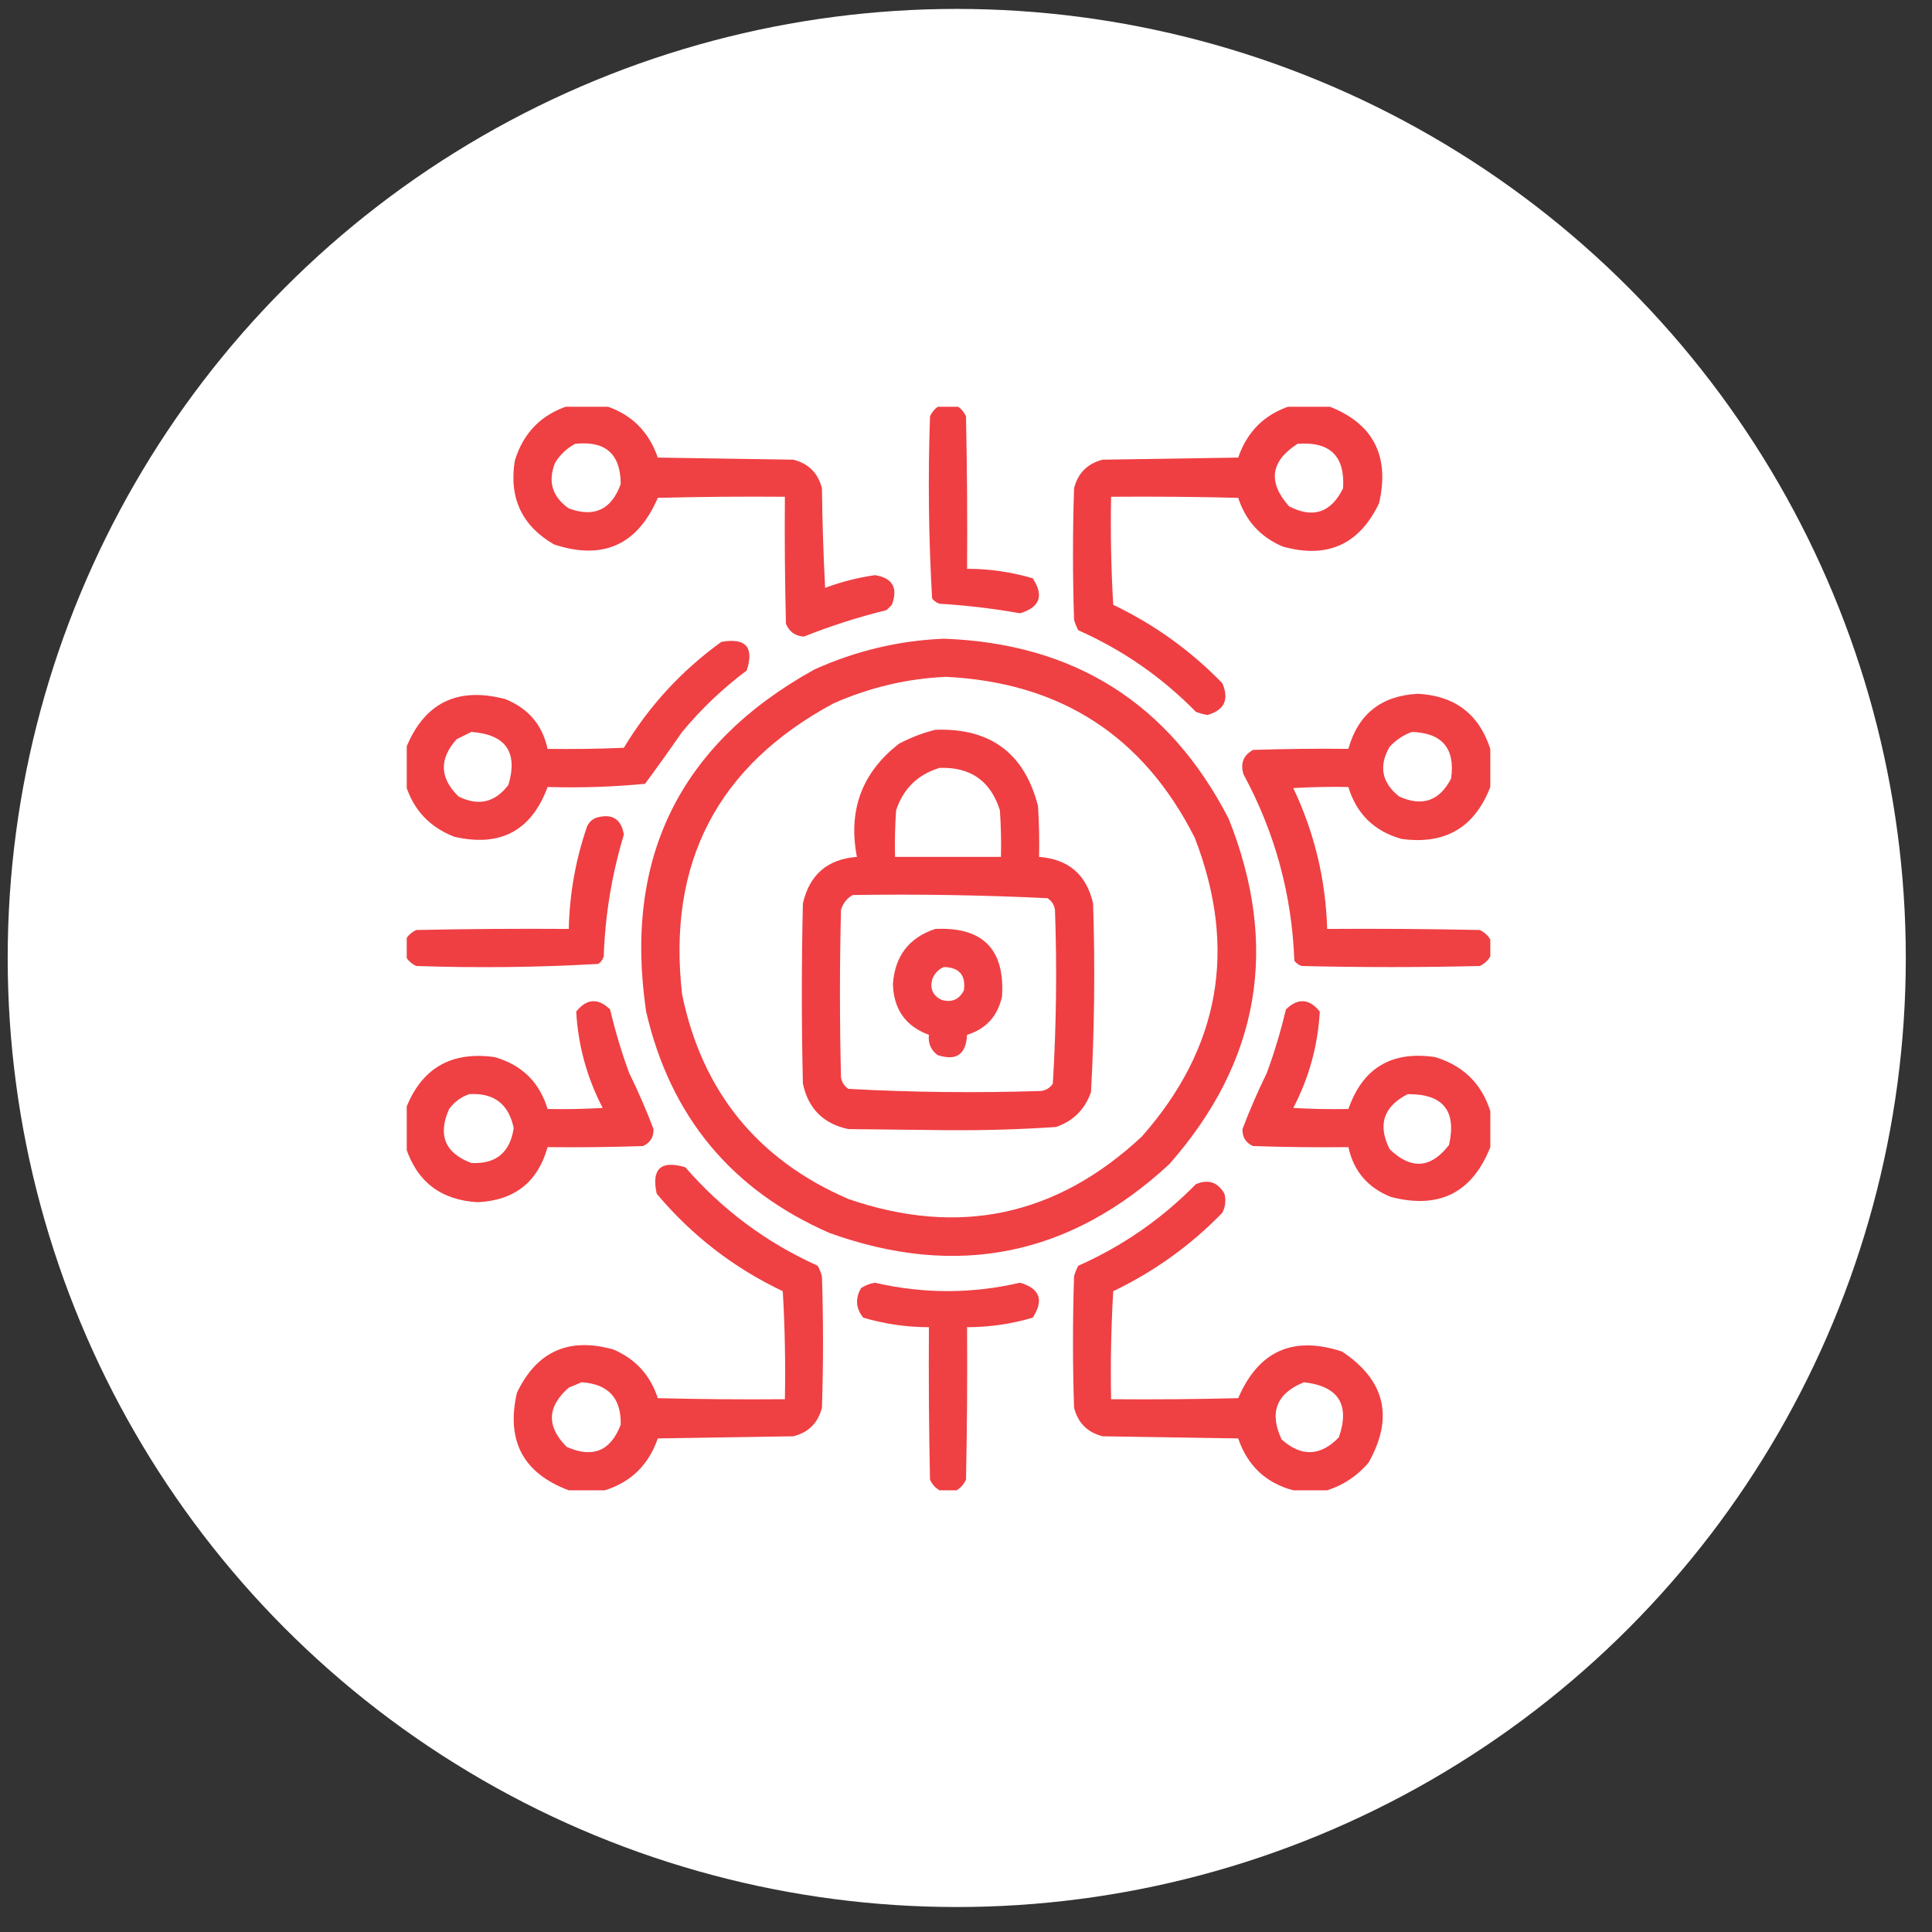
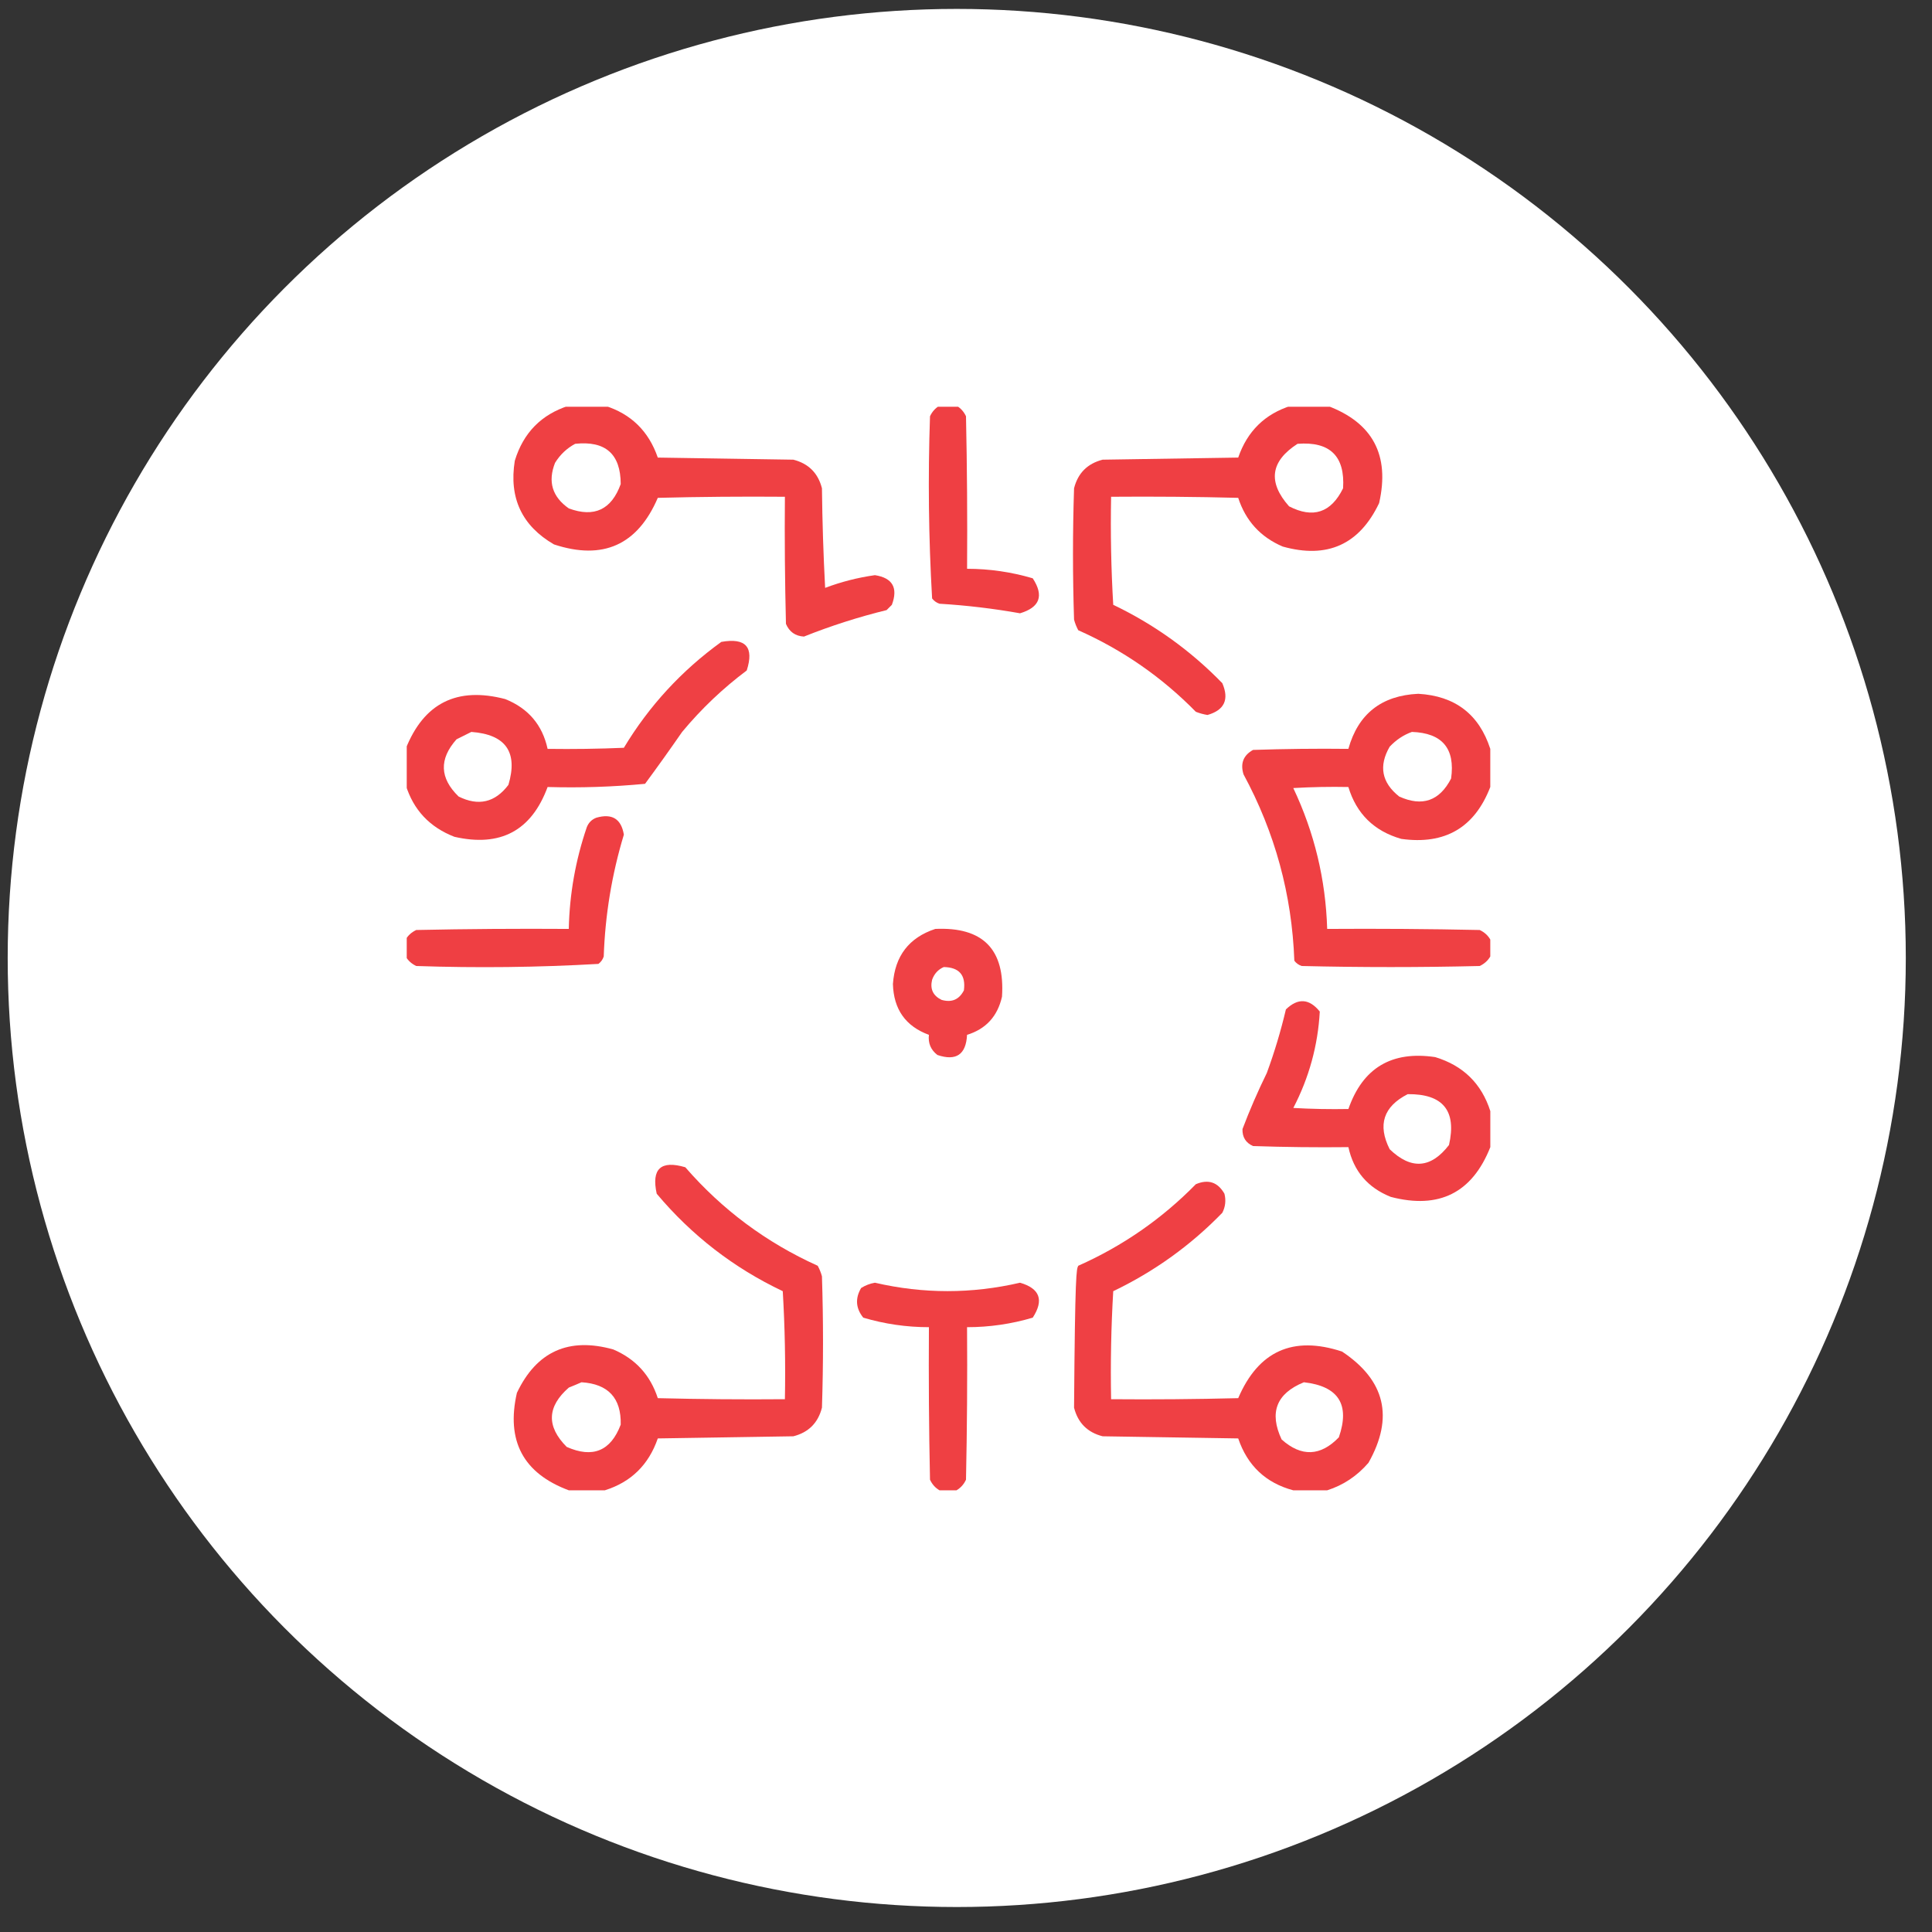
<svg xmlns="http://www.w3.org/2000/svg" width="57" height="57" viewBox="0 0 57 57" fill="none">
  <rect x="0" y="0" width="57" height="57" fill="#333333" stroke="none" />
  <circle cx="28.227" cy="28.263" r="28" fill="white" />
  <g clip-path="url(#clip0_2259_319)">
    <path opacity="0.94" fill-rule="evenodd" clip-rule="evenodd" d="M16.782 11.969C17.136 11.969 17.49 11.969 17.844 11.969C18.619 12.212 19.139 12.722 19.407 13.5C20.74 13.521 22.073 13.542 23.407 13.562C23.855 13.677 24.136 13.958 24.25 14.406C24.261 15.386 24.292 16.365 24.344 17.344C24.82 17.165 25.31 17.04 25.813 16.969C26.333 17.05 26.5 17.342 26.313 17.844C26.261 17.896 26.209 17.948 26.157 18C25.326 18.204 24.513 18.464 23.719 18.781C23.464 18.766 23.287 18.641 23.188 18.406C23.157 17.156 23.146 15.906 23.157 14.656C21.906 14.646 20.656 14.656 19.407 14.688C18.81 16.079 17.789 16.538 16.344 16.062C15.397 15.512 15.012 14.689 15.188 13.594C15.439 12.77 15.97 12.228 16.782 11.969ZM16.969 13.094C17.863 12.998 18.311 13.394 18.313 14.281C18.041 15.037 17.531 15.277 16.782 15C16.293 14.658 16.157 14.21 16.375 13.656C16.526 13.412 16.724 13.225 16.969 13.094Z" fill="#EE3438" />
    <path opacity="0.938" fill-rule="evenodd" clip-rule="evenodd" d="M27.719 11.969C27.886 11.969 28.052 11.969 28.219 11.969C28.342 12.04 28.436 12.145 28.5 12.281C28.532 13.781 28.542 15.281 28.532 16.781C29.192 16.782 29.838 16.875 30.469 17.062C30.805 17.575 30.68 17.919 30.094 18.094C29.308 17.954 28.517 17.86 27.719 17.812C27.63 17.783 27.557 17.731 27.5 17.656C27.397 15.87 27.376 14.078 27.438 12.281C27.502 12.145 27.596 12.04 27.719 11.969Z" fill="#EE3438" />
    <path opacity="0.938" fill-rule="evenodd" clip-rule="evenodd" d="M38.094 11.969C38.448 11.969 38.802 11.969 39.156 11.969C40.5 12.469 41.011 13.427 40.688 14.844C40.106 16.066 39.159 16.493 37.844 16.125C37.188 15.845 36.751 15.365 36.531 14.688C35.282 14.656 34.032 14.646 32.781 14.656C32.761 15.72 32.781 16.782 32.844 17.844C34.054 18.423 35.127 19.194 36.062 20.156C36.27 20.638 36.124 20.951 35.625 21.094C35.507 21.075 35.392 21.044 35.281 21C34.28 19.979 33.124 19.177 31.812 18.594C31.759 18.495 31.717 18.39 31.688 18.281C31.646 16.99 31.646 15.698 31.688 14.406C31.802 13.958 32.083 13.677 32.531 13.562C33.865 13.542 35.198 13.521 36.531 13.5C36.799 12.722 37.319 12.212 38.094 11.969ZM38.281 13.094C39.238 13.019 39.686 13.457 39.625 14.406C39.271 15.127 38.74 15.304 38.031 14.938C37.398 14.224 37.482 13.609 38.281 13.094Z" fill="#EE3438" />
-     <path opacity="0.934" fill-rule="evenodd" clip-rule="evenodd" d="M27.844 18.844C31.696 18.982 34.498 20.753 36.25 24.156C37.751 27.919 37.168 31.315 34.5 34.344C31.576 37.054 28.232 37.731 24.469 36.375C21.576 35.107 19.774 32.93 19.063 29.844C18.393 25.319 20.049 21.954 24.031 19.75C25.252 19.2 26.523 18.898 27.844 18.844ZM27.906 19.969C31.288 20.132 33.736 21.715 35.25 24.719C36.514 27.983 35.993 30.92 33.688 33.531C31.174 35.88 28.289 36.494 25.031 35.375C22.353 34.219 20.718 32.208 20.125 29.344C19.678 25.457 21.167 22.592 24.594 20.75C25.658 20.281 26.762 20.02 27.906 19.969Z" fill="#EE3438" />
    <path opacity="0.935" fill-rule="evenodd" clip-rule="evenodd" d="M11.969 23.156C11.969 22.802 11.969 22.448 11.969 22.094C12.505 20.742 13.484 20.253 14.906 20.625C15.586 20.898 16.002 21.387 16.156 22.094C16.907 22.104 17.657 22.094 18.406 22.062C19.15 20.827 20.108 19.786 21.281 18.938C22.003 18.81 22.253 19.091 22.031 19.781C21.326 20.309 20.691 20.913 20.125 21.594C19.768 22.11 19.404 22.62 19.031 23.125C18.077 23.216 17.119 23.247 16.156 23.219C15.68 24.509 14.764 24.999 13.406 24.688C12.676 24.405 12.197 23.895 11.969 23.156ZM13.906 21.594C14.922 21.669 15.287 22.19 15 23.156C14.606 23.677 14.117 23.791 13.531 23.5C12.971 22.958 12.95 22.395 13.469 21.812C13.62 21.737 13.766 21.664 13.906 21.594Z" fill="#EE3438" />
    <path opacity="0.941" fill-rule="evenodd" clip-rule="evenodd" d="M43.968 22.094C43.968 22.469 43.968 22.844 43.968 23.219C43.505 24.419 42.63 24.929 41.343 24.75C40.542 24.521 40.021 24.011 39.781 23.219C39.239 23.208 38.697 23.219 38.156 23.25C38.779 24.564 39.112 25.95 39.156 27.406C40.656 27.396 42.156 27.406 43.656 27.438C43.792 27.502 43.897 27.595 43.968 27.719C43.968 27.885 43.968 28.052 43.968 28.219C43.897 28.342 43.792 28.436 43.656 28.5C41.906 28.542 40.156 28.542 38.406 28.5C38.316 28.471 38.243 28.419 38.187 28.344C38.116 26.394 37.616 24.561 36.687 22.844C36.589 22.523 36.683 22.284 36.968 22.125C37.906 22.094 38.843 22.083 39.781 22.094C40.07 21.062 40.758 20.52 41.843 20.469C42.929 20.531 43.637 21.073 43.968 22.094ZM41.656 21.594C42.551 21.625 42.937 22.083 42.812 22.969C42.471 23.631 41.96 23.808 41.281 23.5C40.764 23.09 40.67 22.6 40.999 22.031C41.19 21.828 41.408 21.682 41.656 21.594Z" fill="#EE3438" />
-     <path opacity="0.944" fill-rule="evenodd" clip-rule="evenodd" d="M27.594 21.531C29.215 21.471 30.226 22.221 30.625 23.781C30.656 24.281 30.667 24.781 30.656 25.281C31.524 25.347 32.056 25.805 32.25 26.656C32.31 28.513 32.29 30.368 32.188 32.219C32.011 32.729 31.667 33.073 31.156 33.25C30.097 33.321 29.034 33.352 27.969 33.344C26.99 33.333 26.011 33.323 25.031 33.312C24.292 33.156 23.844 32.708 23.688 31.969C23.646 30.198 23.646 28.427 23.688 26.656C23.882 25.805 24.413 25.347 25.281 25.281C25.016 23.898 25.433 22.783 26.531 21.937C26.876 21.757 27.23 21.621 27.594 21.531ZM27.719 22.656C27.079 22.848 26.652 23.265 26.438 23.906C26.406 24.364 26.396 24.822 26.406 25.281C27.448 25.281 28.49 25.281 29.531 25.281C29.542 24.822 29.531 24.364 29.5 23.906C29.226 23.039 28.632 22.622 27.719 22.656ZM25.156 26.406C24.986 26.504 24.871 26.65 24.812 26.844C24.771 28.489 24.771 30.135 24.812 31.781C24.834 31.928 24.907 32.042 25.031 32.125C26.923 32.228 28.819 32.248 30.719 32.187C30.866 32.166 30.98 32.093 31.062 31.969C31.165 30.264 31.186 28.556 31.125 26.844C31.103 26.697 31.03 26.582 30.906 26.5C28.995 26.407 27.078 26.376 25.156 26.406Z" fill="#EE3438" />
    <path opacity="0.938" fill-rule="evenodd" clip-rule="evenodd" d="M11.969 28.219C11.969 28.052 11.969 27.886 11.969 27.719C12.04 27.595 12.145 27.502 12.281 27.438C13.781 27.406 15.281 27.396 16.781 27.406C16.803 26.379 16.98 25.379 17.312 24.406C17.365 24.271 17.458 24.177 17.594 24.125C18.057 23.992 18.328 24.158 18.406 24.625C18.051 25.797 17.854 26.994 17.812 28.219C17.783 28.308 17.731 28.381 17.656 28.438C15.87 28.541 14.078 28.561 12.281 28.5C12.145 28.436 12.04 28.342 11.969 28.219Z" fill="#EE3438" />
    <path opacity="0.933" fill-rule="evenodd" clip-rule="evenodd" d="M27.594 27.406C28.999 27.342 29.655 28.009 29.562 29.406C29.431 29.985 29.087 30.36 28.531 30.531C28.501 31.114 28.209 31.312 27.656 31.125C27.461 30.974 27.378 30.777 27.406 30.531C26.719 30.279 26.365 29.779 26.344 29.031C26.402 28.204 26.818 27.663 27.594 27.406ZM27.844 28.531C27.678 28.603 27.564 28.728 27.5 28.906C27.434 29.18 27.528 29.378 27.781 29.5C28.08 29.585 28.298 29.491 28.438 29.219C28.498 28.769 28.3 28.54 27.844 28.531Z" fill="#EE3438" />
-     <path opacity="0.939" fill-rule="evenodd" clip-rule="evenodd" d="M11.969 33.844C11.969 33.469 11.969 33.094 11.969 32.719C12.432 31.519 13.307 31.008 14.594 31.188C15.395 31.416 15.916 31.927 16.156 32.719C16.698 32.729 17.24 32.719 17.781 32.688C17.316 31.793 17.056 30.845 17 29.844C17.311 29.458 17.645 29.438 18 29.781C18.15 30.417 18.337 31.042 18.562 31.656C18.829 32.199 19.069 32.751 19.281 33.312C19.288 33.55 19.183 33.717 18.969 33.812C18.032 33.844 17.094 33.854 16.156 33.844C15.867 34.876 15.179 35.417 14.094 35.469C13.008 35.407 12.3 34.865 11.969 33.844ZM13.844 32.281C14.569 32.236 15.007 32.569 15.156 33.281C15.048 34.005 14.631 34.349 13.906 34.312C13.127 34.019 12.909 33.487 13.25 32.719C13.408 32.507 13.606 32.361 13.844 32.281Z" fill="#EE3438" />
    <path opacity="0.937" fill-rule="evenodd" clip-rule="evenodd" d="M43.969 32.781C43.969 33.135 43.969 33.489 43.969 33.844C43.434 35.195 42.454 35.684 41.032 35.312C40.352 35.04 39.935 34.55 39.782 33.844C38.844 33.854 37.906 33.844 36.969 33.812C36.754 33.717 36.65 33.55 36.657 33.312C36.869 32.751 37.109 32.199 37.375 31.656C37.601 31.042 37.788 30.417 37.938 29.781C38.293 29.438 38.626 29.458 38.938 29.844C38.882 30.845 38.622 31.793 38.157 32.688C38.698 32.719 39.239 32.729 39.782 32.719C40.204 31.507 41.059 30.996 42.344 31.188C43.169 31.439 43.71 31.97 43.969 32.781ZM41.532 32.281C42.574 32.271 42.98 32.771 42.75 33.781C42.216 34.474 41.633 34.516 41 33.906C40.638 33.189 40.815 32.647 41.532 32.281Z" fill="#EE3438" />
    <path opacity="0.937" fill-rule="evenodd" clip-rule="evenodd" d="M17.844 43.969C17.49 43.969 17.136 43.969 16.782 43.969C15.437 43.468 14.927 42.51 15.25 41.094C15.831 39.872 16.779 39.445 18.094 39.813C18.75 40.093 19.187 40.572 19.407 41.25C20.656 41.281 21.906 41.292 23.157 41.281C23.177 40.218 23.157 39.156 23.094 38.094C21.646 37.407 20.407 36.448 19.375 35.219C19.214 34.484 19.495 34.224 20.219 34.438C21.307 35.691 22.609 36.66 24.125 37.344C24.179 37.443 24.221 37.547 24.25 37.656C24.292 38.948 24.292 40.24 24.25 41.531C24.136 41.979 23.855 42.261 23.407 42.375C22.073 42.396 20.74 42.417 19.407 42.438C19.139 43.215 18.619 43.726 17.844 43.969ZM17.157 40.781C17.945 40.831 18.331 41.247 18.313 42.031C18.019 42.81 17.488 43.029 16.719 42.688C16.117 42.083 16.138 41.5 16.782 40.938C16.914 40.885 17.039 40.833 17.157 40.781Z" fill="#EE3438" />
-     <path opacity="0.936" fill-rule="evenodd" clip-rule="evenodd" d="M39.156 43.969C38.823 43.969 38.49 43.969 38.156 43.969C37.345 43.752 36.804 43.241 36.531 42.438C35.198 42.417 33.865 42.396 32.531 42.375C32.083 42.261 31.802 41.979 31.688 41.531C31.646 40.24 31.646 38.948 31.688 37.656C31.717 37.547 31.759 37.443 31.812 37.344C33.124 36.761 34.28 35.959 35.281 34.938C35.647 34.782 35.929 34.876 36.125 35.219C36.174 35.415 36.154 35.602 36.062 35.781C35.127 36.744 34.054 37.514 32.844 38.094C32.781 39.156 32.761 40.218 32.781 41.281C34.032 41.292 35.282 41.281 36.531 41.25C37.128 39.858 38.149 39.4 39.594 39.875C40.869 40.723 41.13 41.816 40.375 43.156C40.04 43.545 39.634 43.816 39.156 43.969ZM38.469 40.781C39.491 40.897 39.835 41.438 39.5 42.406C38.958 42.967 38.395 42.988 37.812 42.469C37.439 41.674 37.658 41.111 38.469 40.781Z" fill="#EE3438" />
+     <path opacity="0.936" fill-rule="evenodd" clip-rule="evenodd" d="M39.156 43.969C38.823 43.969 38.49 43.969 38.156 43.969C37.345 43.752 36.804 43.241 36.531 42.438C35.198 42.417 33.865 42.396 32.531 42.375C32.083 42.261 31.802 41.979 31.688 41.531C31.717 37.547 31.759 37.443 31.812 37.344C33.124 36.761 34.28 35.959 35.281 34.938C35.647 34.782 35.929 34.876 36.125 35.219C36.174 35.415 36.154 35.602 36.062 35.781C35.127 36.744 34.054 37.514 32.844 38.094C32.781 39.156 32.761 40.218 32.781 41.281C34.032 41.292 35.282 41.281 36.531 41.25C37.128 39.858 38.149 39.4 39.594 39.875C40.869 40.723 41.13 41.816 40.375 43.156C40.04 43.545 39.634 43.816 39.156 43.969ZM38.469 40.781C39.491 40.897 39.835 41.438 39.5 42.406C38.958 42.967 38.395 42.988 37.812 42.469C37.439 41.674 37.658 41.111 38.469 40.781Z" fill="#EE3438" />
    <path opacity="0.939" fill-rule="evenodd" clip-rule="evenodd" d="M28.219 43.969C28.052 43.969 27.886 43.969 27.719 43.969C27.595 43.897 27.502 43.793 27.438 43.656C27.406 42.156 27.396 40.656 27.406 39.156C26.745 39.156 26.099 39.062 25.469 38.875C25.247 38.599 25.226 38.307 25.406 38C25.532 37.921 25.668 37.869 25.813 37.844C27.24 38.175 28.667 38.175 30.094 37.844C30.68 38.014 30.805 38.358 30.469 38.875C29.838 39.062 29.192 39.156 28.531 39.156C28.542 40.656 28.531 42.156 28.5 43.656C28.436 43.793 28.342 43.897 28.219 43.969Z" fill="#EE3438" />
  </g>
  <defs>
    <clipPath id="clip0_2259_319">
      <rect width="32" height="32" fill="white" transform="translate(12 12)" />
    </clipPath>
  </defs>
</svg>